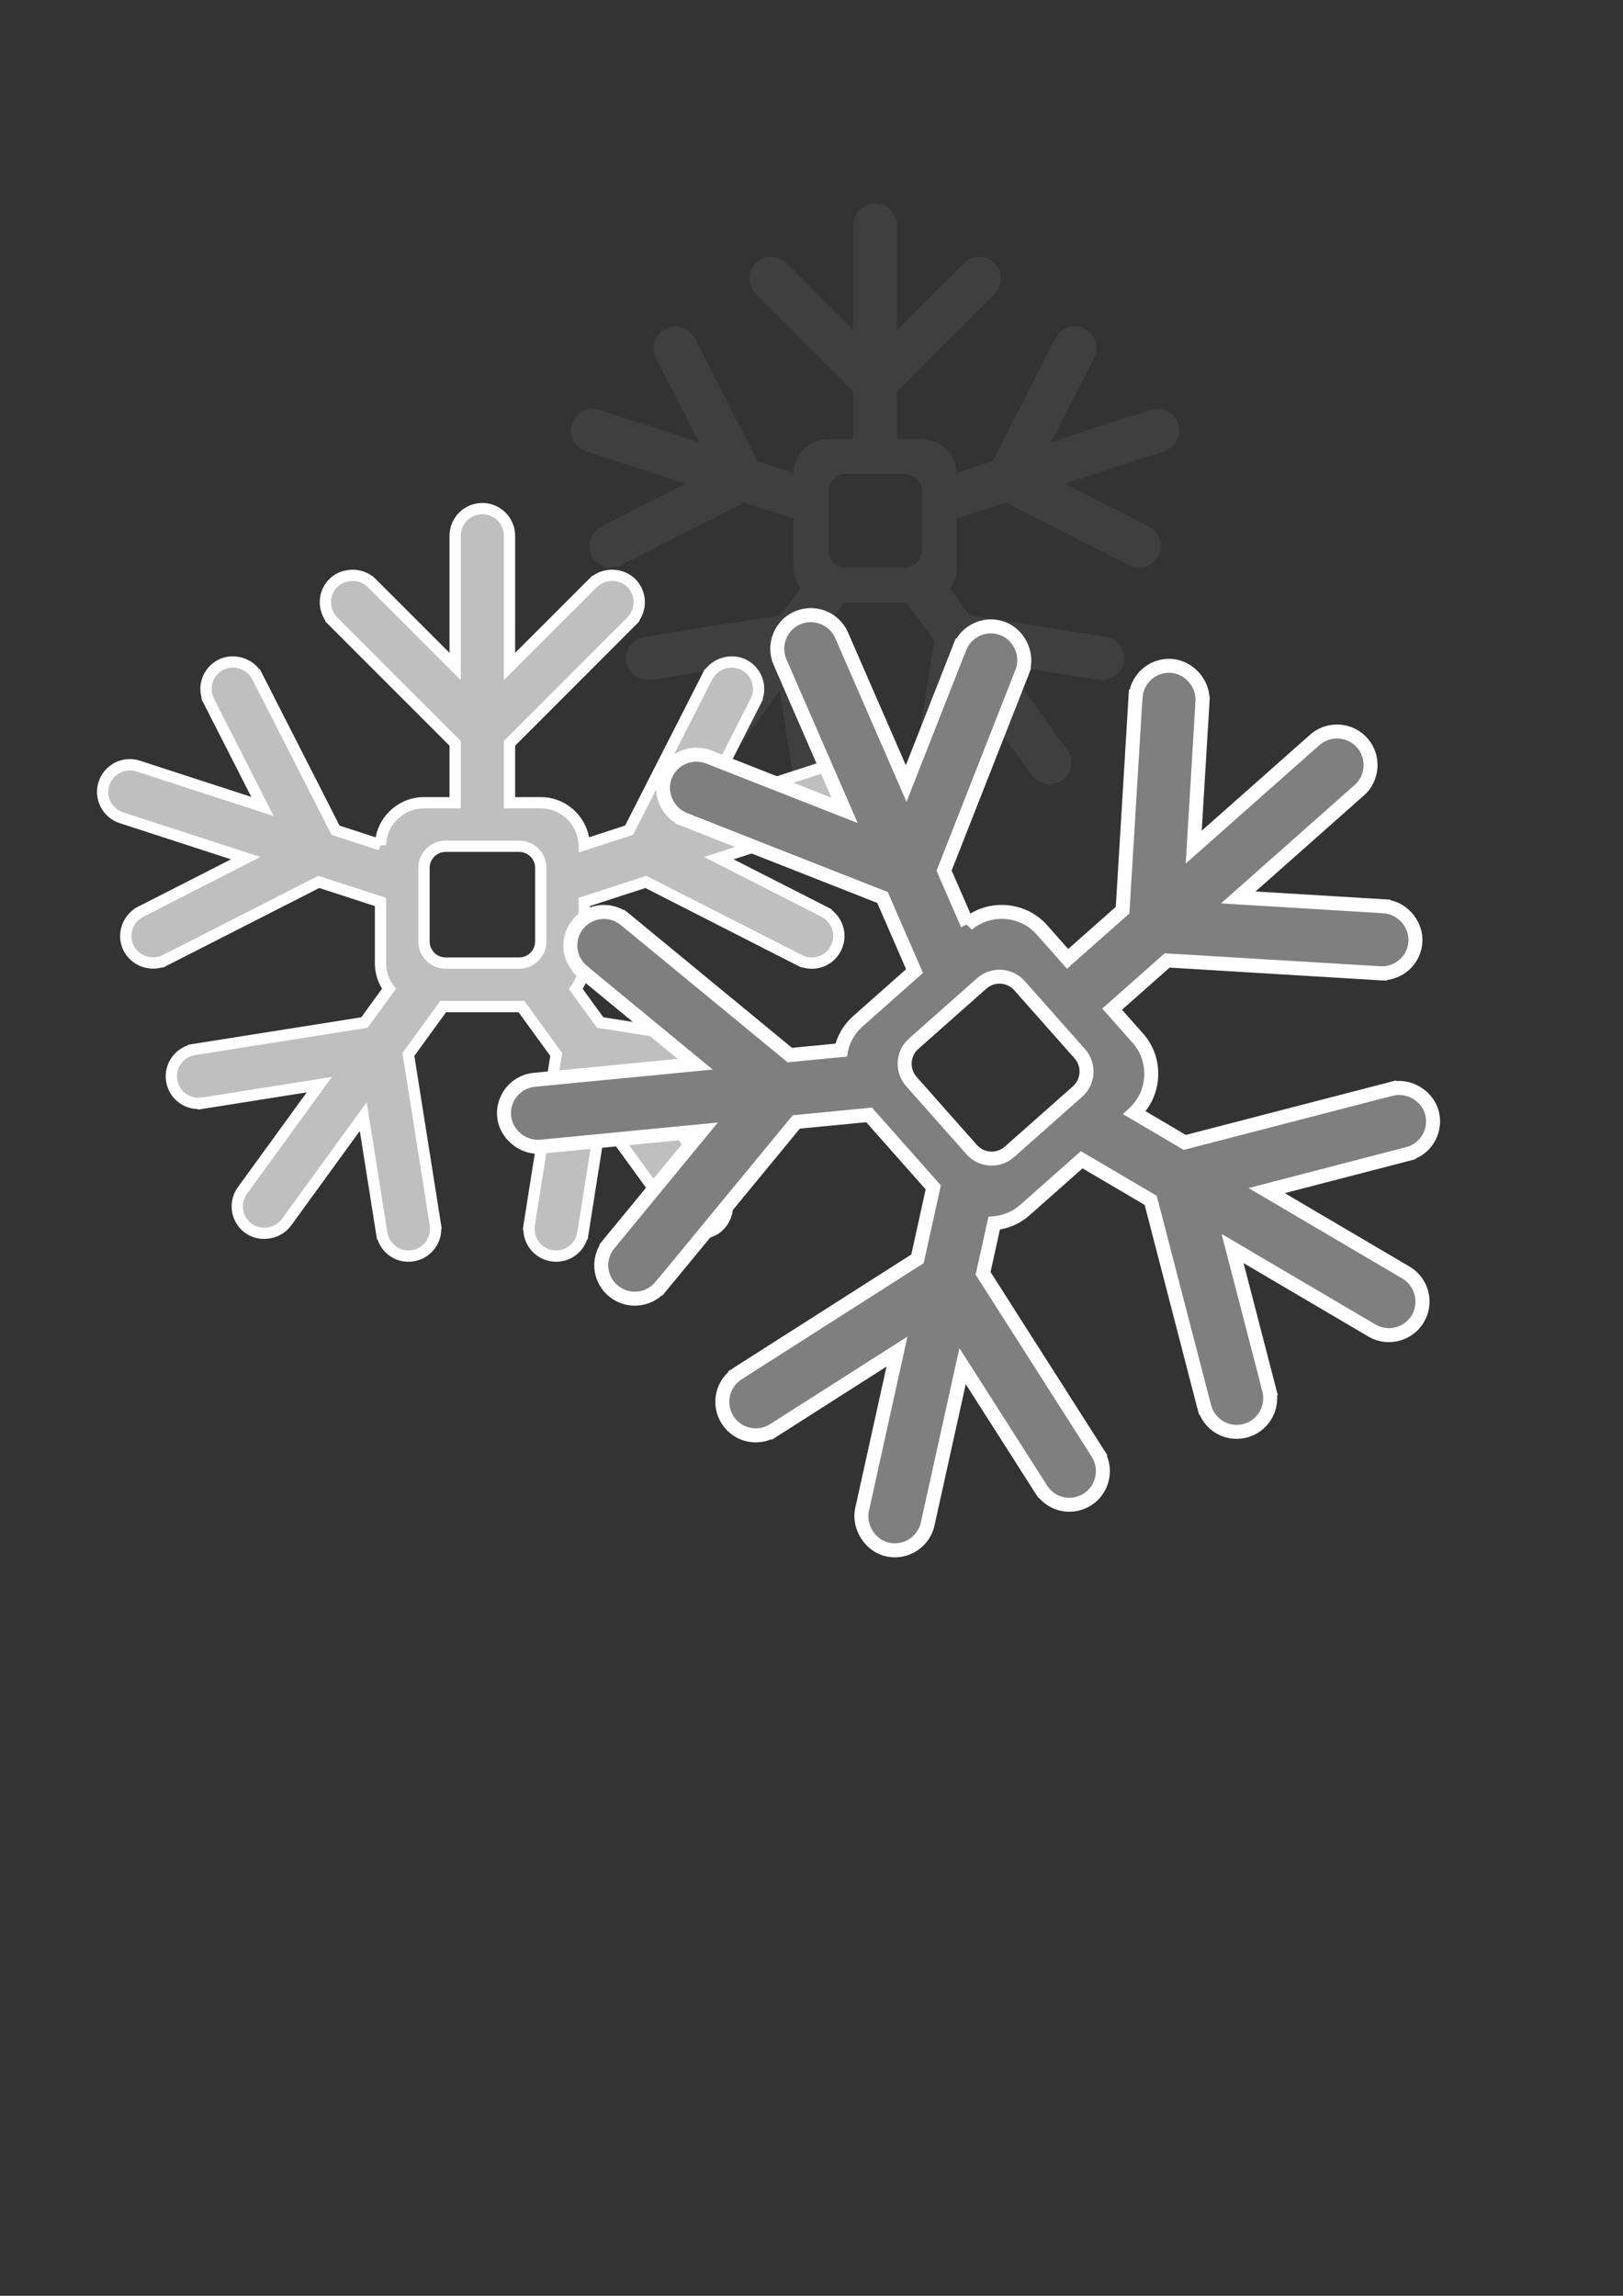
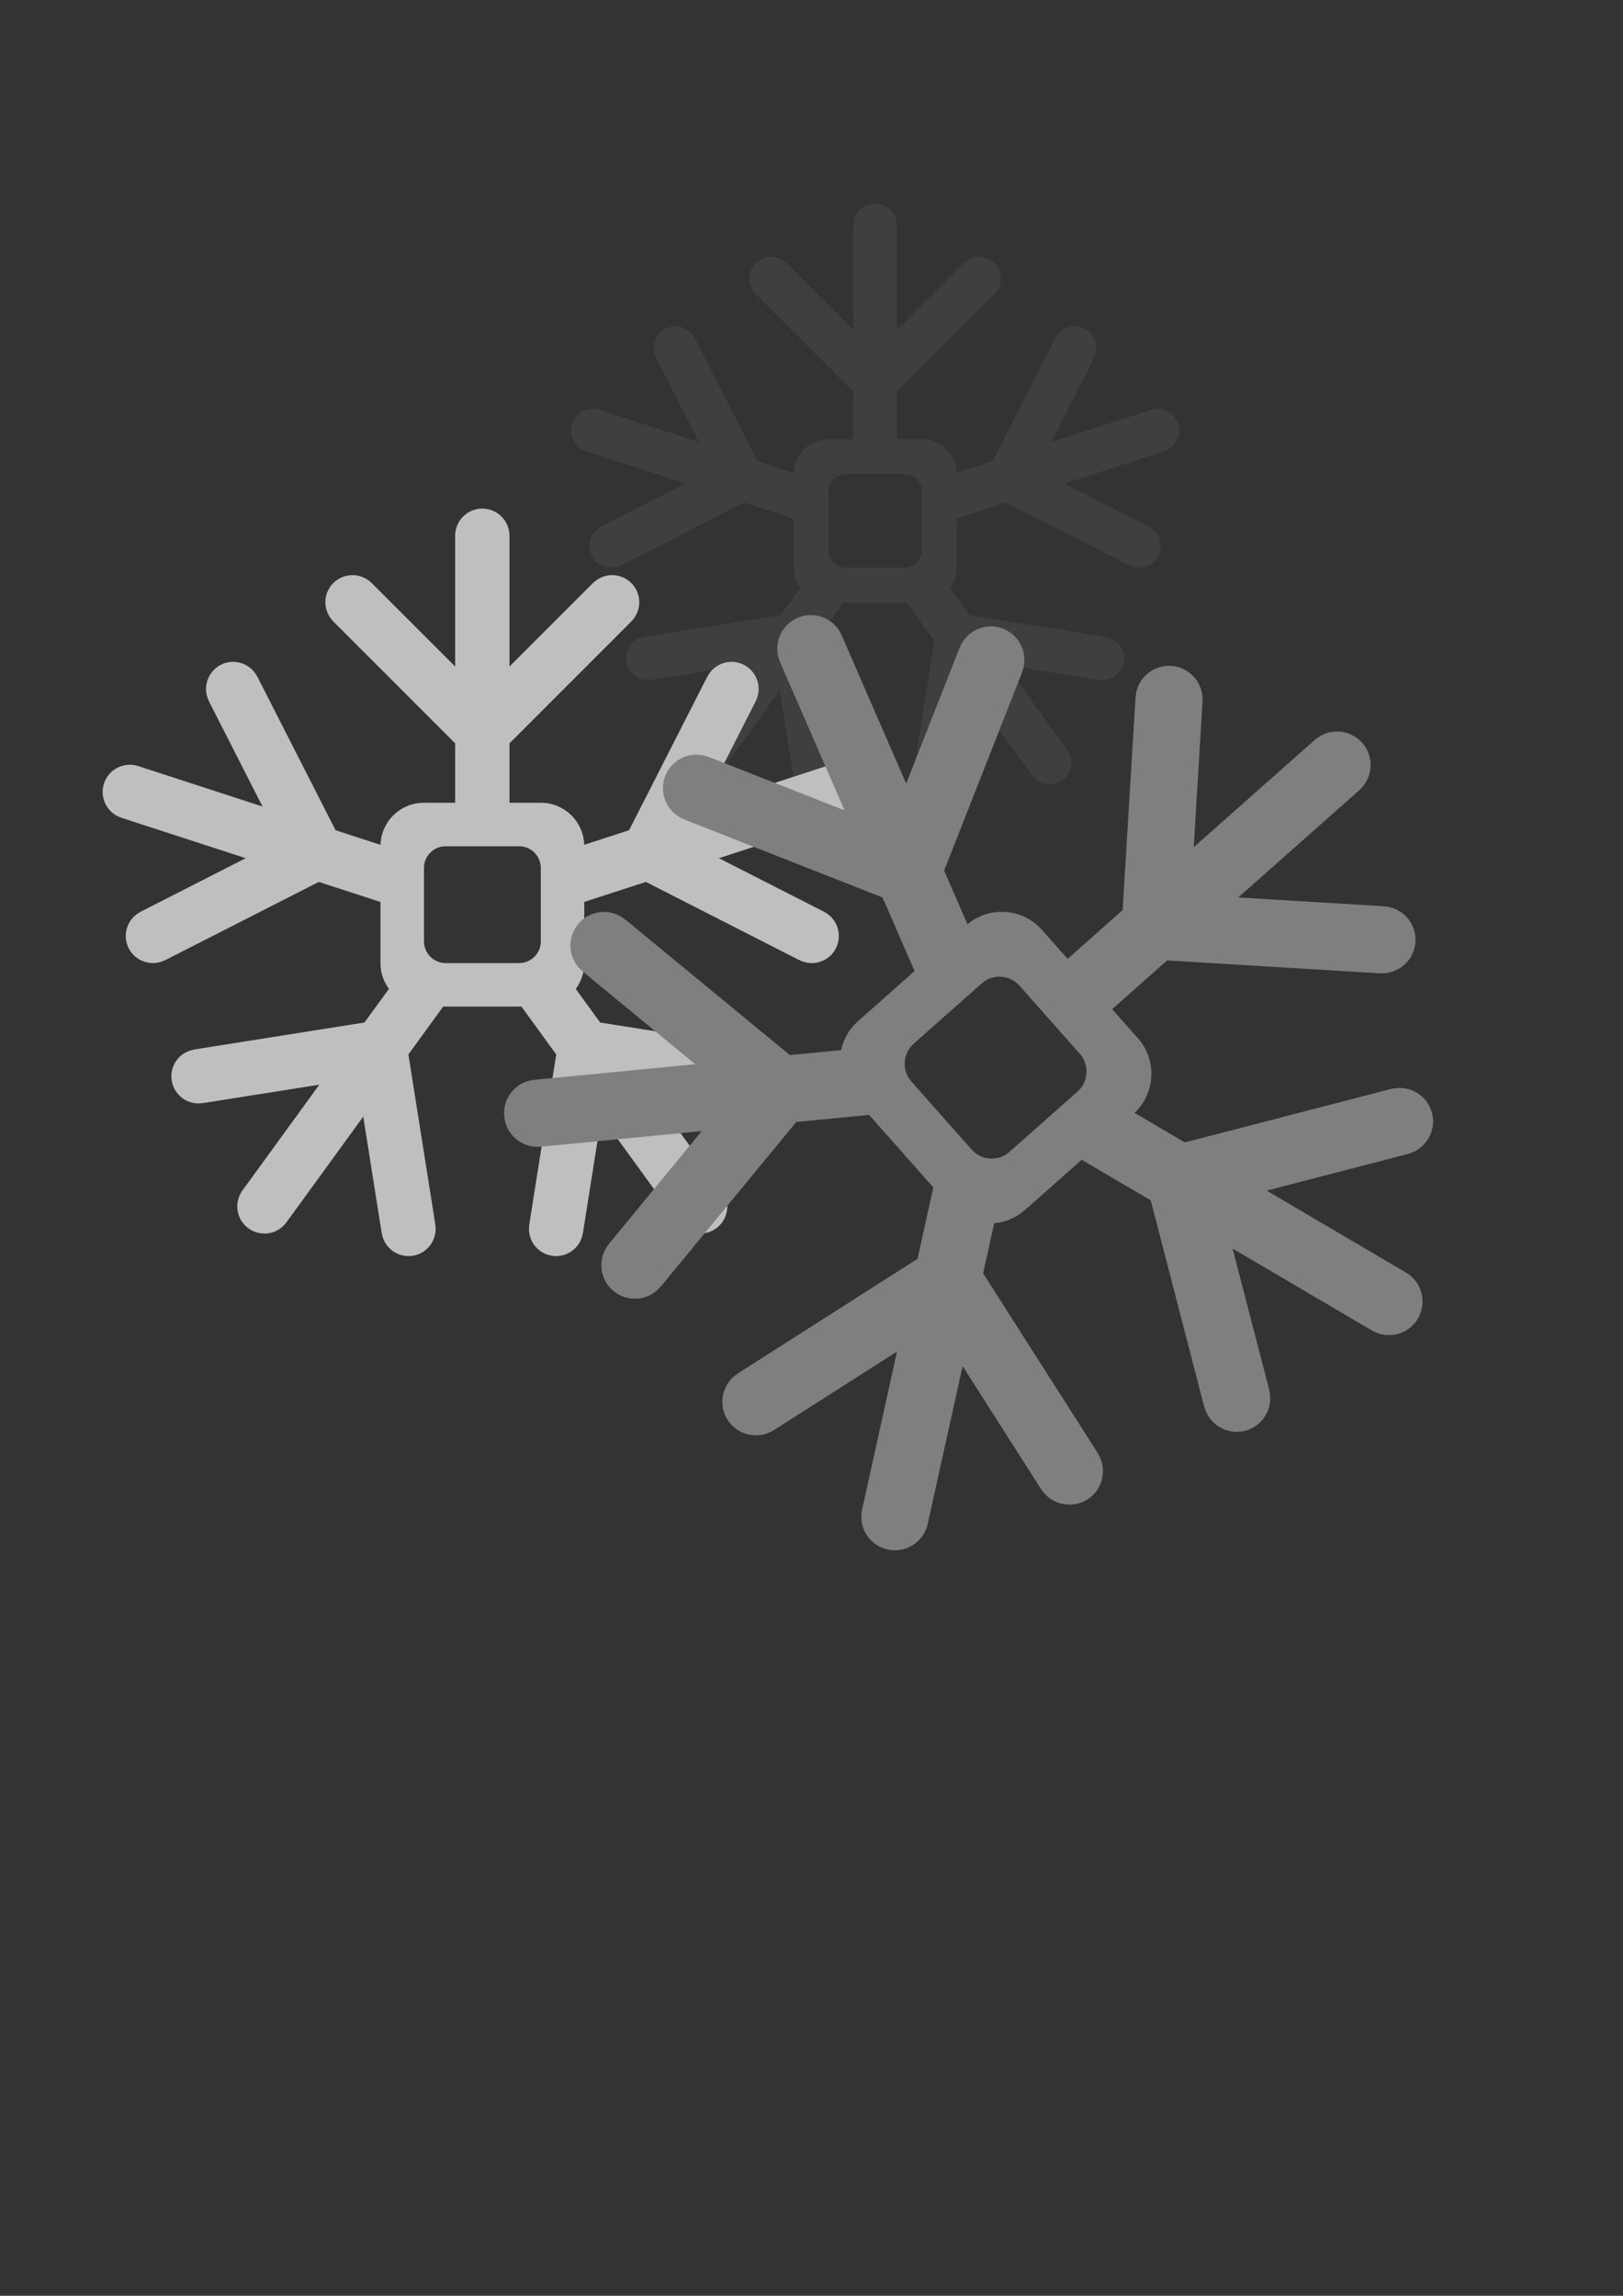
<svg xmlns="http://www.w3.org/2000/svg" width="595.28" height="841.89">
  <rect width="100%" height="100%" fill="#333333" stroke="none" />
  <g>
    <title>Layer 1</title>
    <path id="svg_1" d="m432.117,155.414c-1.36,-4.194 -5.861,-6.488 -10.055,-5.131l-36.521,11.873l15.747,-30.909l-0.017,-0.008c0,-0.004 0,-0.004 0,-0.004c1.995,-3.912 0.439,-8.707 -3.477,-10.703c-3.92,-1.995 -8.702,-0.436 -10.702,3.477l-0.02,-0.009l-22.993,45.124l-13.18,4.281c-0.194,-6.824 -5.819,-12.345 -12.689,-12.345l-9.271,0l0,-17.46l35.819,-35.812l-0.017,-0.017c3.111,-3.111 3.111,-8.143 0,-11.254c-3.103,-3.107 -8.143,-3.107 -11.25,0l0,0l-0.021,-0.008l-24.532,24.524l0.004,-38.408c0,-4.401 -3.576,-7.973 -7.981,-7.973s-7.977,3.571 -7.977,7.973l0,38.404l-24.533,-24.52l-0.021,0.008l0,0c-3.103,-3.107 -8.143,-3.107 -11.25,0c-3.107,3.111 -3.107,8.143 -0.002,11.254l-0.012,0.017l35.818,35.812l0,17.46l-9.222,0c-6.994,0 -12.714,5.72 -12.714,12.71c0,-0.116 0.013,-0.232 0.021,-0.344l-13.223,-4.293l-22.992,-45.133l-0.019,0.008l0,0c-2,-3.92 -6.784,-5.476 -10.7,-3.477c-3.92,1.996 -5.478,6.787 -3.482,10.698l0.004,0.004l-0.019,0.008l15.747,30.913l-36.527,-11.873c-4.192,-1.356 -8.693,0.938 -10.053,5.131c-1.361,4.194 0.927,8.691 5.123,10.056l36.523,11.864l-30.906,15.747l0.012,0.025c0,0 -0.006,0 -0.008,0.004c-3.912,1.991 -5.471,6.774 -3.476,10.698c1.998,3.912 6.787,5.472 10.702,3.477l0.013,0.017l45.13,-22.994l18.132,5.895l0,18.016c0,2.809 0.934,5.397 2.48,7.496c0,0 0,0 -0.004,0l-7.193,9.897l-50.027,7.923l0.004,0.021l0,0c-4.339,0.688 -7.301,4.766 -6.61,9.101c0.687,4.343 4.762,7.305 9.102,6.621l0.002,0l0.004,0.025l34.265,-5.434l-22.577,31.074c-2.591,3.563 -1.801,8.554 1.769,11.146c3.565,2.593 8.554,1.8 11.146,-1.763l22.575,-31.079l5.426,34.269l0.021,-0.004l0,0c0.684,4.339 4.762,7.305 9.105,6.621c4.339,-0.697 7.301,-4.766 6.612,-9.105l0.017,-0.008l-7.915,-50.023l10.213,-14.059l22.998,0l10.217,14.067l-7.927,50.019l0.017,0.004c-0.681,4.339 2.281,8.413 6.62,9.105c4.344,0.685 8.417,-2.281 9.109,-6.616l0,-0.004l0.017,0.004l5.426,-34.269l22.575,31.079c2.593,3.563 7.578,4.355 11.146,1.763c3.563,-2.592 4.355,-7.583 1.767,-11.146l-22.57,-31.066l34.26,5.426l0.005,-0.025l0,0c4.343,0.685 8.416,-2.277 9.109,-6.621c0.685,-4.335 -2.277,-8.404 -6.621,-9.093l0.009,-0.029l-50.027,-7.923l-7.173,-9.869l0,0c1.564,-2.107 2.502,-4.712 2.502,-7.525l0,-18.028l18.094,-5.882l45.125,23.002l0.012,-0.025c3.916,1.999 8.707,0.444 10.698,-3.477c2,-3.92 0.44,-8.707 -3.476,-10.698l0.017,-0.025l-30.921,-15.75l36.529,-11.864c4.186,-1.362 6.477,-5.863 5.115,-10.056zm-137.662,61.418c0.004,0.004 0.008,0.013 0.012,0.017c-0.004,-0.004 -0.008,-0.013 -0.012,-0.017zm3.451,2.655c0.05,0.024 0.1,0.041 0.149,0.066c-0.049,-0.025 -0.099,-0.041 -0.149,-0.066zm1.244,0.56c0.116,0.046 0.241,0.096 0.357,0.133c-0.115,-0.037 -0.24,-0.087 -0.357,-0.133zm1.32,0.432c0.149,0.037 0.291,0.083 0.44,0.12c-0.149,-0.037 -0.291,-0.083 -0.44,-0.12zm1.431,0.294c0.145,0.029 0.277,0.054 0.419,0.066c-0.141,-0.012 -0.274,-0.037 -0.419,-0.066zm29.888,-12.619l-21.604,0c-3.497,0 -6.359,-2.858 -6.359,-6.355l0,-21.612c0,-3.493 2.862,-6.351 6.359,-6.351l21.604,0c3.493,0 6.354,2.858 6.354,6.351l0,21.612c0.001,3.497 -2.861,6.355 -6.354,6.355zm10.661,12.03c0.124,-0.042 0.24,-0.091 0.36,-0.137c-0.12,0.046 -0.236,0.096 -0.36,0.137zm-2.804,0.655c0.142,-0.012 0.282,-0.037 0.423,-0.066c-0.141,0.029 -0.282,0.054 -0.423,0.066zm1.41,-0.24c0.146,-0.033 0.291,-0.083 0.436,-0.12c-0.145,0.037 -0.287,0.086 -0.436,0.12zm2.991,-1.108c-0.05,0.025 -0.104,0.045 -0.157,0.079c0.053,-0.033 0.107,-0.054 0.157,-0.079z" fill="#3f3f3f" />
-     <path id="svg_2" d="m315.669,287.327c-1.7,-5.231 -7.317,-8.098 -12.553,-6.401l-45.595,14.826l19.658,-38.587l-0.021,-0.004c0.002,-0.008 0.004,-0.008 0.004,-0.008c2.483,-4.887 0.542,-10.881 -4.347,-13.366c-4.891,-2.493 -10.862,-0.539 -13.361,4.343l-0.025,-0.017l-28.699,56.337l-16.454,5.347c-0.245,-8.521 -7.27,-15.415 -15.846,-15.415l-11.567,0l0,-21.791l44.716,-44.718l-0.021,-0.012c3.881,-3.883 3.881,-10.176 0,-14.054c-3.88,-3.875 -10.167,-3.875 -14.048,0c0,0.004 0,0.004 0,0.004l-0.022,-0.013l-30.625,30.618l0,-47.945c0,-5.5 -4.461,-9.964 -9.958,-9.964c-5.505,0 -9.96,4.463 -9.96,9.964l0,47.941l-30.626,-30.612l-0.019,0.013c0,0 -0.002,0 -0.002,-0.004c-3.881,-3.875 -10.169,-3.875 -14.048,0c-3.881,3.878 -3.881,10.167 -0.002,14.054l-0.016,0.012l44.713,44.718l0,21.791l-11.518,0c-8.726,0 -15.871,7.135 -15.871,15.863c0,-0.141 0.021,-0.286 0.027,-0.427l-16.501,-5.368l-28.706,-56.337l-0.027,0.017l0,0c-2.493,-4.887 -8.469,-6.844 -13.361,-4.343c-4.887,2.485 -6.83,8.475 -4.339,13.354l0.004,0.008l-0.025,0.013l19.654,38.591l-45.593,-14.826c-5.235,-1.697 -10.854,1.17 -12.555,6.401c-1.698,5.239 1.164,10.852 6.397,12.557l45.597,14.821l-38.583,19.65l0.012,0.025l-0.007,0c-4.884,2.493 -6.83,8.471 -4.343,13.366c2.498,4.891 8.471,6.824 13.364,4.335l0.012,0.021l56.339,-28.697l22.635,7.355l0,22.496c0,3.497 1.164,6.729 3.101,9.358l-0.004,0l-8.975,12.345l-62.458,9.894l0.004,0.033l0,0c-5.416,0.858 -9.116,5.948 -8.252,11.357c0.858,5.422 5.944,9.114 11.362,8.263l0.002,0l0.004,0.025l42.776,-6.77l-28.185,38.785c-3.234,4.451 -2.244,10.674 2.208,13.905c4.453,3.235 10.68,2.253 13.913,-2.194l28.179,-38.782l6.776,42.768l0.027,-0.008l0,0c0.859,5.426 5.947,9.117 11.366,8.259c5.417,-0.863 9.112,-5.94 8.255,-11.358l0.027,-0.008l-9.887,-62.456l12.748,-17.547l28.716,0l12.754,17.555l-9.9,62.447l0.027,0.008c-0.854,5.418 2.841,10.504 8.261,11.358c5.419,0.858 10.505,-2.833 11.366,-8.251l0,-0.008l0.029,0.008l6.768,-42.776l28.185,38.79c3.233,4.447 9.46,5.43 13.909,2.194c4.455,-3.231 5.442,-9.454 2.211,-13.905l-28.179,-38.785l42.768,6.77l0.004,-0.021l0.002,0c5.424,0.854 10.51,-2.846 11.373,-8.268c0.854,-5.409 -2.846,-10.491 -8.259,-11.357l0,-0.029l-62.447,-9.889l-8.95,-12.316c-0.004,0 -0.004,0 -0.004,0c1.947,-2.642 3.122,-5.886 3.122,-9.396l0,-22.508l22.589,-7.342l56.335,28.71l0.012,-0.025c4.887,2.489 10.868,0.547 13.357,-4.343c2.493,-4.891 0.543,-10.868 -4.339,-13.366l0.017,-0.021l-38.595,-19.654l45.597,-14.821c5.23,-1.704 8.097,-7.321 6.396,-12.56zm-171.862,76.684c0.008,0 0.015,0.008 0.021,0.017c-0.007,-0.009 -0.013,-0.017 -0.021,-0.017zm4.316,3.306c0.058,0.029 0.121,0.058 0.185,0.083c-0.065,-0.025 -0.127,-0.054 -0.185,-0.083zm1.547,0.701c0.149,0.066 0.301,0.116 0.446,0.166c-0.145,-0.05 -0.297,-0.1 -0.446,-0.166zm1.649,0.544c0.185,0.054 0.365,0.095 0.548,0.137c-0.183,-0.042 -0.364,-0.084 -0.548,-0.137zm1.788,0.369c0.176,0.025 0.344,0.062 0.522,0.079c-0.178,-0.017 -0.346,-0.054 -0.522,-0.079zm37.311,-15.755l-26.974,0c-4.364,0 -7.936,-3.572 -7.936,-7.944l0,-26.972c0,-4.36 3.571,-7.927 7.936,-7.927l26.974,0c4.36,0 7.934,3.567 7.934,7.927l0,26.972c0,4.372 -3.574,7.944 -7.934,7.944zm13.31,15.008c0.149,-0.045 0.301,-0.099 0.448,-0.162c-0.148,0.062 -0.299,0.116 -0.448,0.162zm-3.504,0.825c0.176,-0.017 0.353,-0.054 0.529,-0.079c-0.176,0.026 -0.353,0.063 -0.529,0.079zm1.763,-0.311c0.181,-0.033 0.363,-0.083 0.543,-0.137c-0.18,0.054 -0.36,0.104 -0.543,0.137zm3.734,-1.373c-0.063,0.029 -0.131,0.062 -0.197,0.095c0.066,-0.033 0.134,-0.066 0.197,-0.095z" fill="#bfbfbf" />
-     <path id="svg_3" d="m203.968,462.696c-0.625,0 -1.255,-0.05 -1.892,-0.153c-5.831,-0.925 -10.018,-5.924 -10.128,-11.631l-0.185,-0.025l0.301,-2.082l9.765,-61.605l-11.629,-15.996l-26.596,0l-11.629,15.996l10.039,63.376l-0.162,0.05c0.031,5.824 -4.202,10.973 -10.125,11.918c-5.994,0.95 -11.437,-2.593 -13.25,-7.989l-0.168,0.021l-0.344,-2.008l-5.996,-37.835l-25.238,34.742c-3.75,5.16 -11.611,6.434 -16.809,2.658c-2.599,-1.883 -4.31,-4.671 -4.814,-7.848c-0.502,-3.17 0.259,-6.355 2.151,-8.956l25.24,-34.742l-39.912,6.326l-0.031,-0.22c-5.838,-0.091 -10.713,-4.323 -11.627,-10.122c-0.506,-3.166 0.255,-6.339 2.139,-8.931c1.468,-2.024 3.484,-3.51 5.805,-4.302l-0.031,-0.179l2.06,-0.353l61.605,-9.756l7.622,-10.491c-1.732,-2.813 -2.64,-5.995 -2.64,-9.305l0,-20.99l-20.389,-6.629l-57.434,29.261l-0.095,-0.187c-5.48,1.676 -11.603,-0.925 -14.206,-6.023c-2.75,-5.414 -1.002,-11.947 3.854,-15.315l-0.025,-0.116l1.413,-0.747l34.125,-17.385l-40.839,-13.273c-6.307,-2.045 -9.777,-8.848 -7.73,-15.162c1.618,-4.974 6.22,-8.317 11.445,-8.317c1.261,0 2.514,0.195 3.719,0.589l40.841,13.27l-18.366,-36.052l0.198,-0.087c-0.705,-2.327 -0.685,-4.804 0.081,-7.16c0.989,-3.057 3.109,-5.534 5.967,-6.99c5.119,-2.622 11.715,-0.983 15.056,3.484l0.16,-0.07l0.956,1.821l28.316,55.574l13.239,4.306c1.533,-8.346 8.948,-14.751 17.653,-14.751l9.443,0l0,-18.854l-45.659,-45.664l0.17,-0.153c-3.217,-4.671 -2.75,-11.142 1.404,-15.294c4.159,-4.152 11.196,-4.559 15.786,-1.037l0.093,-0.054l1.12,1.079l27.085,27.084l0,-42.938c0,-6.637 5.399,-12.034 12.034,-12.034c6.631,0 12.034,5.396 12.034,12.034l-0.002,42.938l28.334,-28.333l0.13,0.091c4.582,-3.389 11.511,-2.929 15.62,1.17c4.152,4.161 4.619,10.624 1.402,15.298l0.151,0.129l-1.535,1.568l-44.104,44.116l0,18.854l9.493,0c8.69,0 16.091,6.396 17.63,14.73l13.212,-4.29l29.249,-57.403l0.179,0.083c3.348,-4.463 9.933,-6.106 15.058,-3.484c5.332,2.713 7.77,8.898 5.965,14.419l0.123,0.087l-0.821,1.655l-17.383,34.127l40.837,-13.27c1.207,-0.394 2.456,-0.589 3.717,-0.589c5.227,0 9.823,3.343 11.44,8.317c2.05,6.313 -1.41,13.117 -7.72,15.166l-40.843,13.27l36.094,18.385l-0.116,0.204c4.505,3.451 6.057,9.74 3.389,14.975c-2.062,4.04 -6.16,6.566 -10.702,6.566l0,0c-1.22,0 -2.443,-0.195 -3.613,-0.572l-0.083,0.141l-1.759,-0.863l-55.569,-28.324l-20.339,6.612l0,21.006c0,3.323 -0.917,6.525 -2.667,9.35l7.595,10.445l63.621,10.08l-0.029,0.199c5.426,1.854 8.91,7.4 7.985,13.241c-0.929,5.87 -5.911,10.134 -11.845,10.134c-0.038,0 -0.075,0 -0.11,-0.004l-0.048,0.128l-1.738,-0.253l-37.83,-5.986l25.236,34.737c3.901,5.367 2.705,12.904 -2.663,16.804c-5.192,3.775 -13.055,2.502 -16.811,-2.658l-25.24,-34.742l-6.307,39.856l-0.197,-0.033c-1.62,4.823 -6.117,8.145 -11.356,8.145zm-7.491,-15.236l-0.291,2c-0.674,4.28 2.259,8.313 6.54,8.993c4.345,0.701 8.321,-2.294 8.996,-6.538l7.581,-47.716l31.122,42.838c2.464,3.389 7.616,4.219 11.02,1.751c3.52,-2.56 4.304,-7.505 1.747,-11.026l-31.114,-42.834l47.709,7.533c4.428,0.73 8.332,-2.286 9.003,-6.533c0.672,-4.285 -2.256,-8.309 -6.538,-8.994l-2.014,-0.319l0.002,-0.025l-61.28,-9.707l-10.352,-14.245l0.906,-1.22c1.775,-2.41 2.713,-5.227 2.713,-8.164l0,-24.014l24.835,-8.068l57.115,29.07c1.116,0.573 2.314,0.859 3.559,0.859l0,0c2.975,0 5.662,-1.647 7.011,-4.293c1.97,-3.858 0.427,-8.607 -3.439,-10.578l-1.949,-0.996l0.017,-0.024l-41.101,-20.937l50.359,-16.36c4.136,-1.348 6.404,-5.803 5.061,-9.943c-1.319,-4.048 -5.845,-6.405 -9.939,-5.069l-50.351,16.36l21.907,-43.046c1.968,-3.87 0.427,-8.612 -3.437,-10.586c-3.795,-1.937 -8.655,-0.311 -10.571,3.439l-0.936,1.83l-0.025,-0.008l-28.154,55.262l-19.905,6.467l-0.081,-2.767c-0.209,-7.388 -6.388,-13.395 -13.772,-13.395l-13.639,0l0,-24.723l45.302,-45.344c3.063,-3.065 3.063,-8.052 0,-11.117c-2.972,-2.97 -8.147,-2.97 -11.119,0l-1.056,1.054l-0.025,-0.008l-33.103,33.103l0.002,-52.948c0,-4.355 -3.539,-7.894 -7.888,-7.894c-4.35,0 -7.89,3.539 -7.89,7.894l0,52.944l-34.181,-34.144c-2.979,-2.97 -8.151,-2.97 -11.119,0c-3.066,3.062 -3.066,8.052 0,11.117l1.549,1.556l-0.017,0.017l43.768,43.772l0,24.723l-13.587,0c-7.216,0 -13.278,5.716 -13.764,12.859l-0.01,0.564l-2.151,0.191l-0.562,1.721l-0.017,-0.004l-17.3,-5.633l-29.123,-57.088c-1.915,-3.758 -6.778,-5.359 -10.572,-3.439c-1.871,0.958 -3.26,2.581 -3.908,4.576c-0.649,1.995 -0.481,4.131 0.473,5.994l0.805,1.576l-0.025,0.013l21.127,41.474l-50.353,-16.36c-4.099,-1.336 -8.625,1.021 -9.943,5.069c-1.342,4.132 0.933,8.591 5.067,9.939l50.351,16.364l-43.025,21.953c-3.862,1.975 -5.405,6.712 -3.443,10.582c1.918,3.75 6.774,5.359 10.576,3.426l1.858,-0.946l0.013,0.029l55.244,-28.146l24.885,8.076l0,24.006c0,2.929 0.929,5.737 2.694,8.122l0.908,1.128l-0.039,0.054l0.031,0.045l-10.375,14.27l-63.297,10.051c-2.076,0.328 -3.899,1.448 -5.134,3.148c-1.234,1.701 -1.732,3.775 -1.402,5.854c0.67,4.235 4.596,7.218 8.993,6.533l1.811,-0.282l0.011,0.017l45.902,-7.268l-31.128,42.834c-1.234,1.696 -1.736,3.787 -1.409,5.874c0.334,2.078 1.456,3.907 3.163,5.152c3.404,2.472 8.558,1.63 11.018,-1.751l31.12,-42.834l7.585,47.708c0.672,4.256 4.619,7.243 8.993,6.542c4.279,-0.688 7.209,-4.721 6.536,-8.993l-0.28,-1.78l0.027,-0.004l-9.747,-61.522l13.878,-19.103l30.823,0l13.878,19.111l-9.714,61.299zm-47.352,-81.96m41.293,-10.246l-26.974,0c-5.52,0 -10.006,-4.497 -10.006,-10.022l0,-26.972c0,-5.517 4.486,-10.001 10.006,-10.001l26.974,0c5.517,0 10.003,4.484 10.003,10.001l0,26.972c0,5.525 -4.486,10.022 -10.003,10.022zm-26.974,-42.855c-3.231,0 -5.861,2.634 -5.861,5.861l0,26.972c0,3.24 2.63,5.87 5.861,5.87l26.974,0c3.231,0 5.859,-2.63 5.859,-5.87l0,-26.972c0,-3.228 -2.628,-5.861 -5.859,-5.861l-26.974,0l0,0z" fill="#FFFFFF" />
+     <path id="svg_2" d="m315.669,287.327c-1.7,-5.231 -7.317,-8.098 -12.553,-6.401l-45.595,14.826l19.658,-38.587l-0.021,-0.004c0.002,-0.008 0.004,-0.008 0.004,-0.008c2.483,-4.887 0.542,-10.881 -4.347,-13.366c-4.891,-2.493 -10.862,-0.539 -13.361,4.343l-0.025,-0.017l-28.699,56.337l-16.454,5.347c-0.245,-8.521 -7.27,-15.415 -15.846,-15.415l-11.567,0l0,-21.791l44.716,-44.718l-0.021,-0.012c3.881,-3.883 3.881,-10.176 0,-14.054c-3.88,-3.875 -10.167,-3.875 -14.048,0c0,0.004 0,0.004 0,0.004l-0.022,-0.013l-30.625,30.618l0,-47.945c0,-5.5 -4.461,-9.964 -9.958,-9.964c-5.505,0 -9.96,4.463 -9.96,9.964l0,47.941l-30.626,-30.612l-0.019,0.013c0,0 -0.002,0 -0.002,-0.004c-3.881,-3.875 -10.169,-3.875 -14.048,0c-3.881,3.878 -3.881,10.167 -0.002,14.054l-0.016,0.012l44.713,44.718l0,21.791l-11.518,0c-8.726,0 -15.871,7.135 -15.871,15.863c0,-0.141 0.021,-0.286 0.027,-0.427l-16.501,-5.368l-28.706,-56.337l-0.027,0.017l0,0c-2.493,-4.887 -8.469,-6.844 -13.361,-4.343c-4.887,2.485 -6.83,8.475 -4.339,13.354l0.004,0.008l-0.025,0.013l19.654,38.591l-45.593,-14.826c-5.235,-1.697 -10.854,1.17 -12.555,6.401c-1.698,5.239 1.164,10.852 6.397,12.557l45.597,14.821l-38.583,19.65l0.012,0.025l-0.007,0c-4.884,2.493 -6.83,8.471 -4.343,13.366c2.498,4.891 8.471,6.824 13.364,4.335l0.012,0.021l56.339,-28.697l22.635,7.355l0,22.496c0,3.497 1.164,6.729 3.101,9.358l-0.004,0l-8.975,12.345l-62.458,9.894l0.004,0.033l0,0c-5.416,0.858 -9.116,5.948 -8.252,11.357c0.858,5.422 5.944,9.114 11.362,8.263l0.002,0l0.004,0.025l42.776,-6.77l-28.185,38.785c-3.234,4.451 -2.244,10.674 2.208,13.905c4.453,3.235 10.68,2.253 13.913,-2.194l28.179,-38.782l6.776,42.768l0.027,-0.008l0,0c0.859,5.426 5.947,9.117 11.366,8.259c5.417,-0.863 9.112,-5.94 8.255,-11.358l0.027,-0.008l-9.887,-62.456l12.748,-17.547l28.716,0l12.754,17.555l-9.9,62.447l0.027,0.008c-0.854,5.418 2.841,10.504 8.261,11.358c5.419,0.858 10.505,-2.833 11.366,-8.251l0,-0.008l0.029,0.008l6.768,-42.776l28.185,38.79c3.233,4.447 9.46,5.43 13.909,2.194c4.455,-3.231 5.442,-9.454 2.211,-13.905l-28.179,-38.785l42.768,6.77l0.004,-0.021l0.002,0c5.424,0.854 10.51,-2.846 11.373,-8.268c0.854,-5.409 -2.846,-10.491 -8.259,-11.357l0,-0.029l-62.447,-9.889l-8.95,-12.316c-0.004,0 -0.004,0 -0.004,0c1.947,-2.642 3.122,-5.886 3.122,-9.396l0,-22.508l22.589,-7.342l56.335,28.71l0.012,-0.025c4.887,2.489 10.868,0.547 13.357,-4.343c2.493,-4.891 0.543,-10.868 -4.339,-13.366l0.017,-0.021l-38.595,-19.654l45.597,-14.821c5.23,-1.704 8.097,-7.321 6.396,-12.56zm-171.862,76.684c0.008,0 0.015,0.008 0.021,0.017c-0.007,-0.009 -0.013,-0.017 -0.021,-0.017zm4.316,3.306c0.058,0.029 0.121,0.058 0.185,0.083c-0.065,-0.025 -0.127,-0.054 -0.185,-0.083zm1.547,0.701c0.149,0.066 0.301,0.116 0.446,0.166c-0.145,-0.05 -0.297,-0.1 -0.446,-0.166zm1.649,0.544c0.185,0.054 0.365,0.095 0.548,0.137c-0.183,-0.042 -0.364,-0.084 -0.548,-0.137zm1.788,0.369c0.176,0.025 0.344,0.062 0.522,0.079c-0.178,-0.017 -0.346,-0.054 -0.522,-0.079zm37.311,-15.755l-26.974,0c-4.364,0 -7.936,-3.572 -7.936,-7.944l0,-26.972c0,-4.36 3.571,-7.927 7.936,-7.927l26.974,0c4.36,0 7.934,3.567 7.934,7.927l0,26.972c0,4.372 -3.574,7.944 -7.934,7.944zm13.31,15.008c0.149,-0.045 0.301,-0.099 0.448,-0.162c-0.148,0.062 -0.299,0.116 -0.448,0.162zm-3.504,0.825c0.176,-0.017 0.353,-0.054 0.529,-0.079c-0.176,0.026 -0.353,0.063 -0.529,0.079zm1.763,-0.311c0.181,-0.033 0.363,-0.083 0.543,-0.137c-0.18,0.054 -0.36,0.104 -0.543,0.137zm3.734,-1.373c-0.063,0.029 -0.131,0.062 -0.197,0.095c0.066,-0.033 0.134,-0.066 0.197,-0.095" fill="#bfbfbf" />
    <path id="svg_4" d="m520.057,483.534c3.449,-5.863 1.498,-13.414 -4.366,-16.871l-51.113,-30.054l51.843,-13.442l-0.012,-0.021c0.01,-0.005 0.011,-0.004 0.011,-0.004c6.561,-1.708 10.519,-8.42 8.81,-14.983c-1.703,-6.571 -8.408,-10.499 -14.978,-8.808l-0.005,-0.039l-75.691,19.627l-18.442,-10.849c7.687,-7.214 8.311,-19.371 1.276,-27.311l-9.484,-10.709l20.174,-17.869l78.066,4.731l-0.005,-0.029c6.776,0.409 12.603,-4.751 13.011,-11.524c0.406,-6.77 -4.748,-12.591 -11.52,-13.006c-0.003,0.004 -0.003,0.004 -0.003,0.004l-0.007,-0.032l-53.459,-3.245l44.389,-39.315c5.093,-4.51 5.567,-12.301 1.06,-17.389c-4.514,-5.097 -12.3,-5.562 -17.392,-1.051l-44.386,39.311l3.229,-53.459l-0.026,-0.006c0,0 -0.001,-0.001 0.003,-0.005c0.404,-6.77 -4.753,-12.592 -11.52,-13.006c-6.773,-0.413 -12.596,4.744 -13.014,11.522l-0.024,-0.004l-4.735,78.064l-20.175,17.869l-9.444,-10.663c-7.155,-8.079 -19.619,-8.843 -27.7,-1.686c0.13,-0.116 0.282,-0.215 0.418,-0.325l-8.563,-19.679l28.621,-72.773l-0.038,-0.01l0,0c2.479,-6.315 -0.607,-13.453 -6.935,-15.933c-6.308,-2.487 -13.447,0.625 -15.922,6.933l-0.004,0.011l-0.031,-0.013l-19.611,49.84l-23.66,-54.369c-2.723,-6.237 -9.983,-9.088 -16.222,-6.373c-6.243,2.724 -9.092,9.975 -6.38,16.218l23.668,54.369l-49.831,-19.607l-0.013,0.031l-0.006,-0.008c-6.314,-2.477 -13.443,0.623 -15.937,6.94c-2.479,6.322 0.629,13.438 6.946,15.927l-0.009,0.028l72.766,28.628l11.751,26.986l-20.825,18.446c-3.239,2.868 -5.275,6.595 -6.122,10.546l-0.004,-0.005l-18.788,1.814l-60.376,-49.711l-0.027,0.03l0,0c-5.236,-4.309 -12.982,-3.562 -17.282,1.673c-4.316,5.241 -3.563,12.976 1.666,17.295l0.001,0.002l-0.019,0.024l41.344,34.052l-59.02,5.71c-6.772,0.656 -11.722,6.674 -11.063,13.446c0.656,6.777 6.671,11.736 13.44,11.083l59.012,-5.713l-34.039,41.343l0.029,0.018l0,0c-4.318,5.245 -3.564,12.982 1.675,17.297c5.241,4.308 12.972,3.563 17.285,-1.672l0.029,0.018l49.716,-60.366l26.697,-2.587l23.548,26.585l-5.795,26.203l-65.934,42.041l0.016,0.031c-5.717,3.652 -7.395,11.244 -3.742,16.963c3.65,5.722 11.237,7.402 16.959,3.757l0.008,-0.007l0.016,0.033l45.153,-28.811l-12.801,57.902c-1.466,6.641 2.73,13.211 9.375,14.678c6.644,1.475 13.215,-2.715 14.686,-9.355l12.802,-57.894l28.803,45.146l0.021,-0.014l0.001,0.003c3.657,5.721 11.253,7.396 16.981,3.75c5.708,-3.646 7.378,-11.237 3.741,-16.961l0.027,-0.023l-42.051,-65.924l4.063,-18.386c-0.003,-0.003 -0.003,-0.003 -0.003,-0.003c4.043,-0.364 8.01,-1.938 11.259,-4.815l20.838,-18.456l25.321,14.894l19.614,75.697l0.033,-0.009c1.702,6.565 8.404,10.511 14.973,8.806c6.573,-1.703 10.509,-8.411 8.818,-14.978l0.032,-0.002l-13.452,-51.849l51.111,30.062c5.865,3.447 13.416,1.495 16.871,-4.376zm-211.921,-96.233c0.005,0.007 0.002,0.021 0,0.033c0.002,-0.012 0.005,-0.025 0,-0.033zm0.478,6.707c0.019,0.077 0.043,0.159 0.072,0.239c-0.029,-0.08 -0.053,-0.162 -0.072,-0.239zm0.618,2.008c0.062,0.193 0.139,0.374 0.213,0.549c-0.074,-0.175 -0.151,-0.357 -0.213,-0.549zm0.849,1.972c0.103,0.216 0.212,0.416 0.322,0.621c-0.11,-0.206 -0.219,-0.405 -0.322,-0.621zm1.125,1.959c0.122,0.182 0.226,0.368 0.354,0.547c-0.128,-0.179 -0.232,-0.365 -0.354,-0.547zm45.181,21.623l-22.117,-24.973c-3.579,-4.04 -3.201,-10.276 0.847,-13.86l24.972,-22.118c4.036,-3.575 10.267,-3.193 13.846,0.847l22.118,24.973c3.575,4.037 3.203,10.271 -0.833,13.846l-24.972,22.118c-4.048,3.583 -10.286,3.203 -13.861,-0.833zm-2.981,24.629c0.164,0.102 0.339,0.196 0.518,0.282c-0.179,-0.085 -0.354,-0.18 -0.518,-0.282zm-3.636,-2.565c0.16,0.148 0.338,0.28 0.507,0.425c-0.17,-0.145 -0.347,-0.277 -0.507,-0.425zm1.733,1.377c0.179,0.14 0.374,0.267 0.572,0.392c-0.198,-0.126 -0.391,-0.251 -0.572,-0.392zm4.333,2.33c-0.078,-0.035 -0.164,-0.07 -0.25,-0.105c0.086,0.035 0.172,0.07 0.25,0.105z" fill="#7f7f7f" />
-     <path id="svg_5" d="m266.103,523.923c-0.513,-0.578 -0.983,-1.203 -1.41,-1.878c-3.925,-6.155 -2.73,-14.132 2.464,-18.913l-0.129,-0.192l2.175,-1.429l65.043,-41.476l5.272,-23.884l-21.808,-24.624l-24.346,2.351l-50.443,61.262l-0.179,-0.108c-5.367,4.805 -13.605,5.105 -19.337,0.397c-5.795,-4.771 -6.978,-12.715 -3.468,-18.817l-0.157,-0.139l1.576,-1.967l30.112,-36.575l-52.86,5.122c-7.853,0.76 -15.477,-5.474 -16.244,-13.382c-0.388,-3.949 0.79,-7.82 3.318,-10.892c2.523,-3.064 6.096,-4.971 10.055,-5.353l52.861,-5.12l-38.585,-31.764l0.179,-0.21c-4.703,-5.479 -4.783,-13.463 -0.164,-19.064c2.516,-3.064 6.078,-4.961 10.023,-5.344c3.078,-0.299 6.106,0.349 8.742,1.849l0.141,-0.176l2.014,1.618l59.55,49.035l15.963,-1.547c1.184,-3.91 3.384,-7.359 6.449,-10.074l19.432,-17.211l-10.581,-24.311l-74.186,-29.18l0.093,-0.24c-6.044,-3.7 -8.656,-11.501 -6.072,-18.091c2.757,-6.985 10.239,-10.725 17.339,-8.992l0.088,-0.118l1.849,0.697l44.079,17.337l-21.197,-48.693c-3.278,-7.516 0.174,-16.307 7.699,-19.59c5.93,-2.58 12.8,-1.061 17.085,3.777c1.034,1.167 1.879,2.488 2.504,3.926l21.203,48.693l18.318,-46.568l0.244,0.114c1.576,-2.561 3.886,-4.573 6.694,-5.795c3.642,-1.592 7.673,-1.661 11.365,-0.208c6.623,2.59 10.516,10.039 9.119,16.796l0.196,0.089l-0.901,2.378l-28.232,71.787l6.87,15.788c8.982,-5.427 20.993,-3.813 28.131,4.247l7.744,8.743l17.454,-15.46l4.836,-79.716l0.281,0.033c1.688,-6.81 8.062,-11.684 15.312,-11.242c7.255,0.445 13.401,6.627 13.904,13.765l0.128,0.041l-0.08,1.921l-2.865,47.285l39.754,-35.208c6.144,-5.442 15.566,-4.87 21.008,1.274c5.437,6.139 4.872,15.566 -1.272,21.008l-39.753,35.209l49.465,2.999l0.021,0.197c6.896,1.463 12.15,8.255 11.725,15.42c-0.446,7.255 -6.047,12.987 -13.015,13.843l0.006,0.246l-2.71,-0.136l-77.008,-4.656l-17.455,15.459l7.783,8.789c7.127,8.046 7.273,20.143 0.82,28.402l14.803,8.714l77.131,-19.991l0.068,0.233c6.877,-0.561 13.799,4.19 15.574,11.083c1.861,7.162 -1.867,14.491 -8.458,17.346l0.021,0.187l-2.206,0.595l-45.851,11.892l45.771,26.926c1.354,0.795 2.56,1.792 3.594,2.96c4.286,4.838 4.959,11.836 1.681,17.411c-4.164,7.074 -13.3,9.45 -20.371,5.288l-45.776,-26.932l12.575,48.493l-0.284,0.059c0.499,7 -4.05,13.594 -11.085,15.417c-5.432,1.403 -11.131,-0.318 -14.855,-4.524l0,0c-1,-1.129 -1.822,-2.422 -2.433,-3.813l-0.197,0.037l-0.645,-2.336l-19.345,-74.672l-22.799,-13.407l-19.448,17.224c-3.076,2.726 -6.793,4.503 -10.844,5.198l-3.443,15.597l42.837,67.168l-0.207,0.138c2.732,6.543 0.455,14.316 -5.711,18.25c-6.195,3.952 -14.229,2.837 -19.096,-2.657c-0.03,-0.035 -0.061,-0.068 -0.086,-0.104l-0.158,0.06l-1.191,-1.814l-25.479,-39.933l-11.468,51.848c-1.769,8.014 -9.729,13.085 -17.74,11.314c-7.752,-1.711 -13.021,-10.035 -11.323,-17.743l11.468,-51.857l-42.071,26.844l-0.131,-0.209c-5.793,2.445 -12.557,1.005 -16.851,-3.844zm7.962,-19.43l-2.091,1.37c-4.516,2.886 -5.843,8.909 -2.963,13.43c2.913,4.597 8.947,5.822 13.429,2.966l50.393,-32.108l-14.14,63.941c-1.116,5.06 2.34,10.51 7.415,11.637c5.256,1.161 10.478,-2.168 11.641,-7.424l14.143,-63.929l32.147,50.347c2.955,4.698 8.949,5.839 13.433,2.979c4.518,-2.893 5.842,-8.904 2.965,-13.43l-1.355,-2.125l0.024,-0.019l-41.264,-64.695l4.701,-21.264l1.872,-0.162c3.688,-0.332 7.063,-1.773 9.782,-4.182l22.233,-19.691l27.835,16.377l19.921,76.716c0.384,1.502 1.103,2.848 2.122,4l0,0c2.439,2.754 6.168,3.892 9.724,2.97c5.188,-1.339 8.318,-6.663 6.974,-11.857l-0.677,-2.622l0.036,-0.005l-14.319,-55.219l56.441,33.207c4.641,2.724 10.625,1.171 13.355,-3.468c2.665,-4.541 1.138,-10.663 -3.457,-13.358l-56.435,-33.2l57.816,-15.018c5.196,-1.349 8.323,-6.664 6.982,-11.861c-1.319,-5.103 -6.81,-8.268 -11.852,-6.966l-2.462,0.633l-0.012,-0.03l-74.25,19.25l-22.31,-13.125l2.495,-2.346c6.668,-6.251 7.163,-16.896 1.107,-23.733l-11.184,-12.627l22.89,-20.272l79.129,4.76c5.349,0.321 9.965,-3.769 10.292,-9.116c0.313,-5.188 -3.931,-9.979 -9.117,-10.295l-1.842,-0.114l-0.013,-0.029l-57.791,-3.505l49.022,-43.415c4.031,-3.571 4.405,-9.75 0.841,-13.775c-3.566,-4.028 -9.747,-4.404 -13.778,-0.831l-49.018,43.413l3.583,-59.644c0.307,-5.192 -3.936,-9.981 -9.118,-10.294c-5.349,-0.329 -9.969,3.764 -10.292,9.116l-0.171,2.71l-0.028,-0.002l-4.636,76.415l-22.888,20.272l-11.144,-12.58c-5.917,-6.68 -16.18,-7.605 -23.191,-2.198l-0.53,0.454l-1.941,-1.835l-2.054,0.892l-0.011,-0.02l-8.97,-20.636l28.972,-73.775c1.91,-4.854 -0.597,-10.669 -5.484,-12.608c-2.422,-0.945 -5.062,-0.902 -7.441,0.135c-2.378,1.034 -4.219,2.942 -5.16,5.353l-0.8,2.038l-0.031,-0.014l-21.074,53.569l-26.143,-60.034c-2.124,-4.89 -8.019,-7.147 -12.847,-5.05c-4.926,2.146 -7.188,7.909 -5.047,12.842l26.137,60.034l-55.604,-21.832c-4.996,-1.957 -10.646,0.499 -12.621,5.489c-1.899,4.852 0.593,10.666 5.5,12.601l2.399,0.946l-0.017,0.035l71.358,28.066l12.93,29.661l-22.226,19.686c-2.713,2.402 -4.55,5.565 -5.312,9.155l-0.3,1.766l-0.082,0.008l-0.017,0.065l-21.718,2.098l-61.21,-50.36c-2.005,-1.655 -4.537,-2.424 -7.125,-2.171c-2.586,0.252 -4.914,1.491 -6.568,3.501c-3.371,4.093 -2.913,10.173 1.326,13.684l1.747,1.443l-0.008,0.025l44.368,36.537l-65.181,6.305c-2.583,0.249 -4.93,1.498 -6.593,3.512c-1.65,2.013 -2.423,4.552 -2.176,7.153c0.502,5.179 5.508,9.26 10.655,8.765l65.175,-6.312l-37.95,46.143c-3.389,4.112 -2.918,10.216 1.317,13.691c4.147,3.396 10.282,2.802 13.685,-1.325l1.419,-1.719l0.026,0.022l48.966,-59.471l29.065,-2.817l25.275,28.536l-6.313,28.521l-64.711,41.273zm80.398,-81.219l-22.118,-24.973c-4.526,-5.11 -4.042,-12.951 1.073,-17.481l24.973,-22.118c5.106,-4.523 12.938,-4.047 17.463,1.063l22.119,24.973c4.524,5.108 4.051,12.938 -1.056,17.463l-24.973,22.118c-5.115,4.531 -12.957,4.065 -17.481,-1.045zm17.558,-60.113c-2.65,-2.992 -7.245,-3.266 -10.232,-0.621l-24.973,22.118c-2.999,2.656 -3.276,7.248 -0.627,10.239l22.118,24.973c2.649,2.991 7.239,3.268 10.239,0.612l24.972,-22.118c2.986,-2.646 3.271,-7.24 0.622,-10.231l-22.119,-24.972z" fill="#FFFFFF" />
  </g>
</svg>